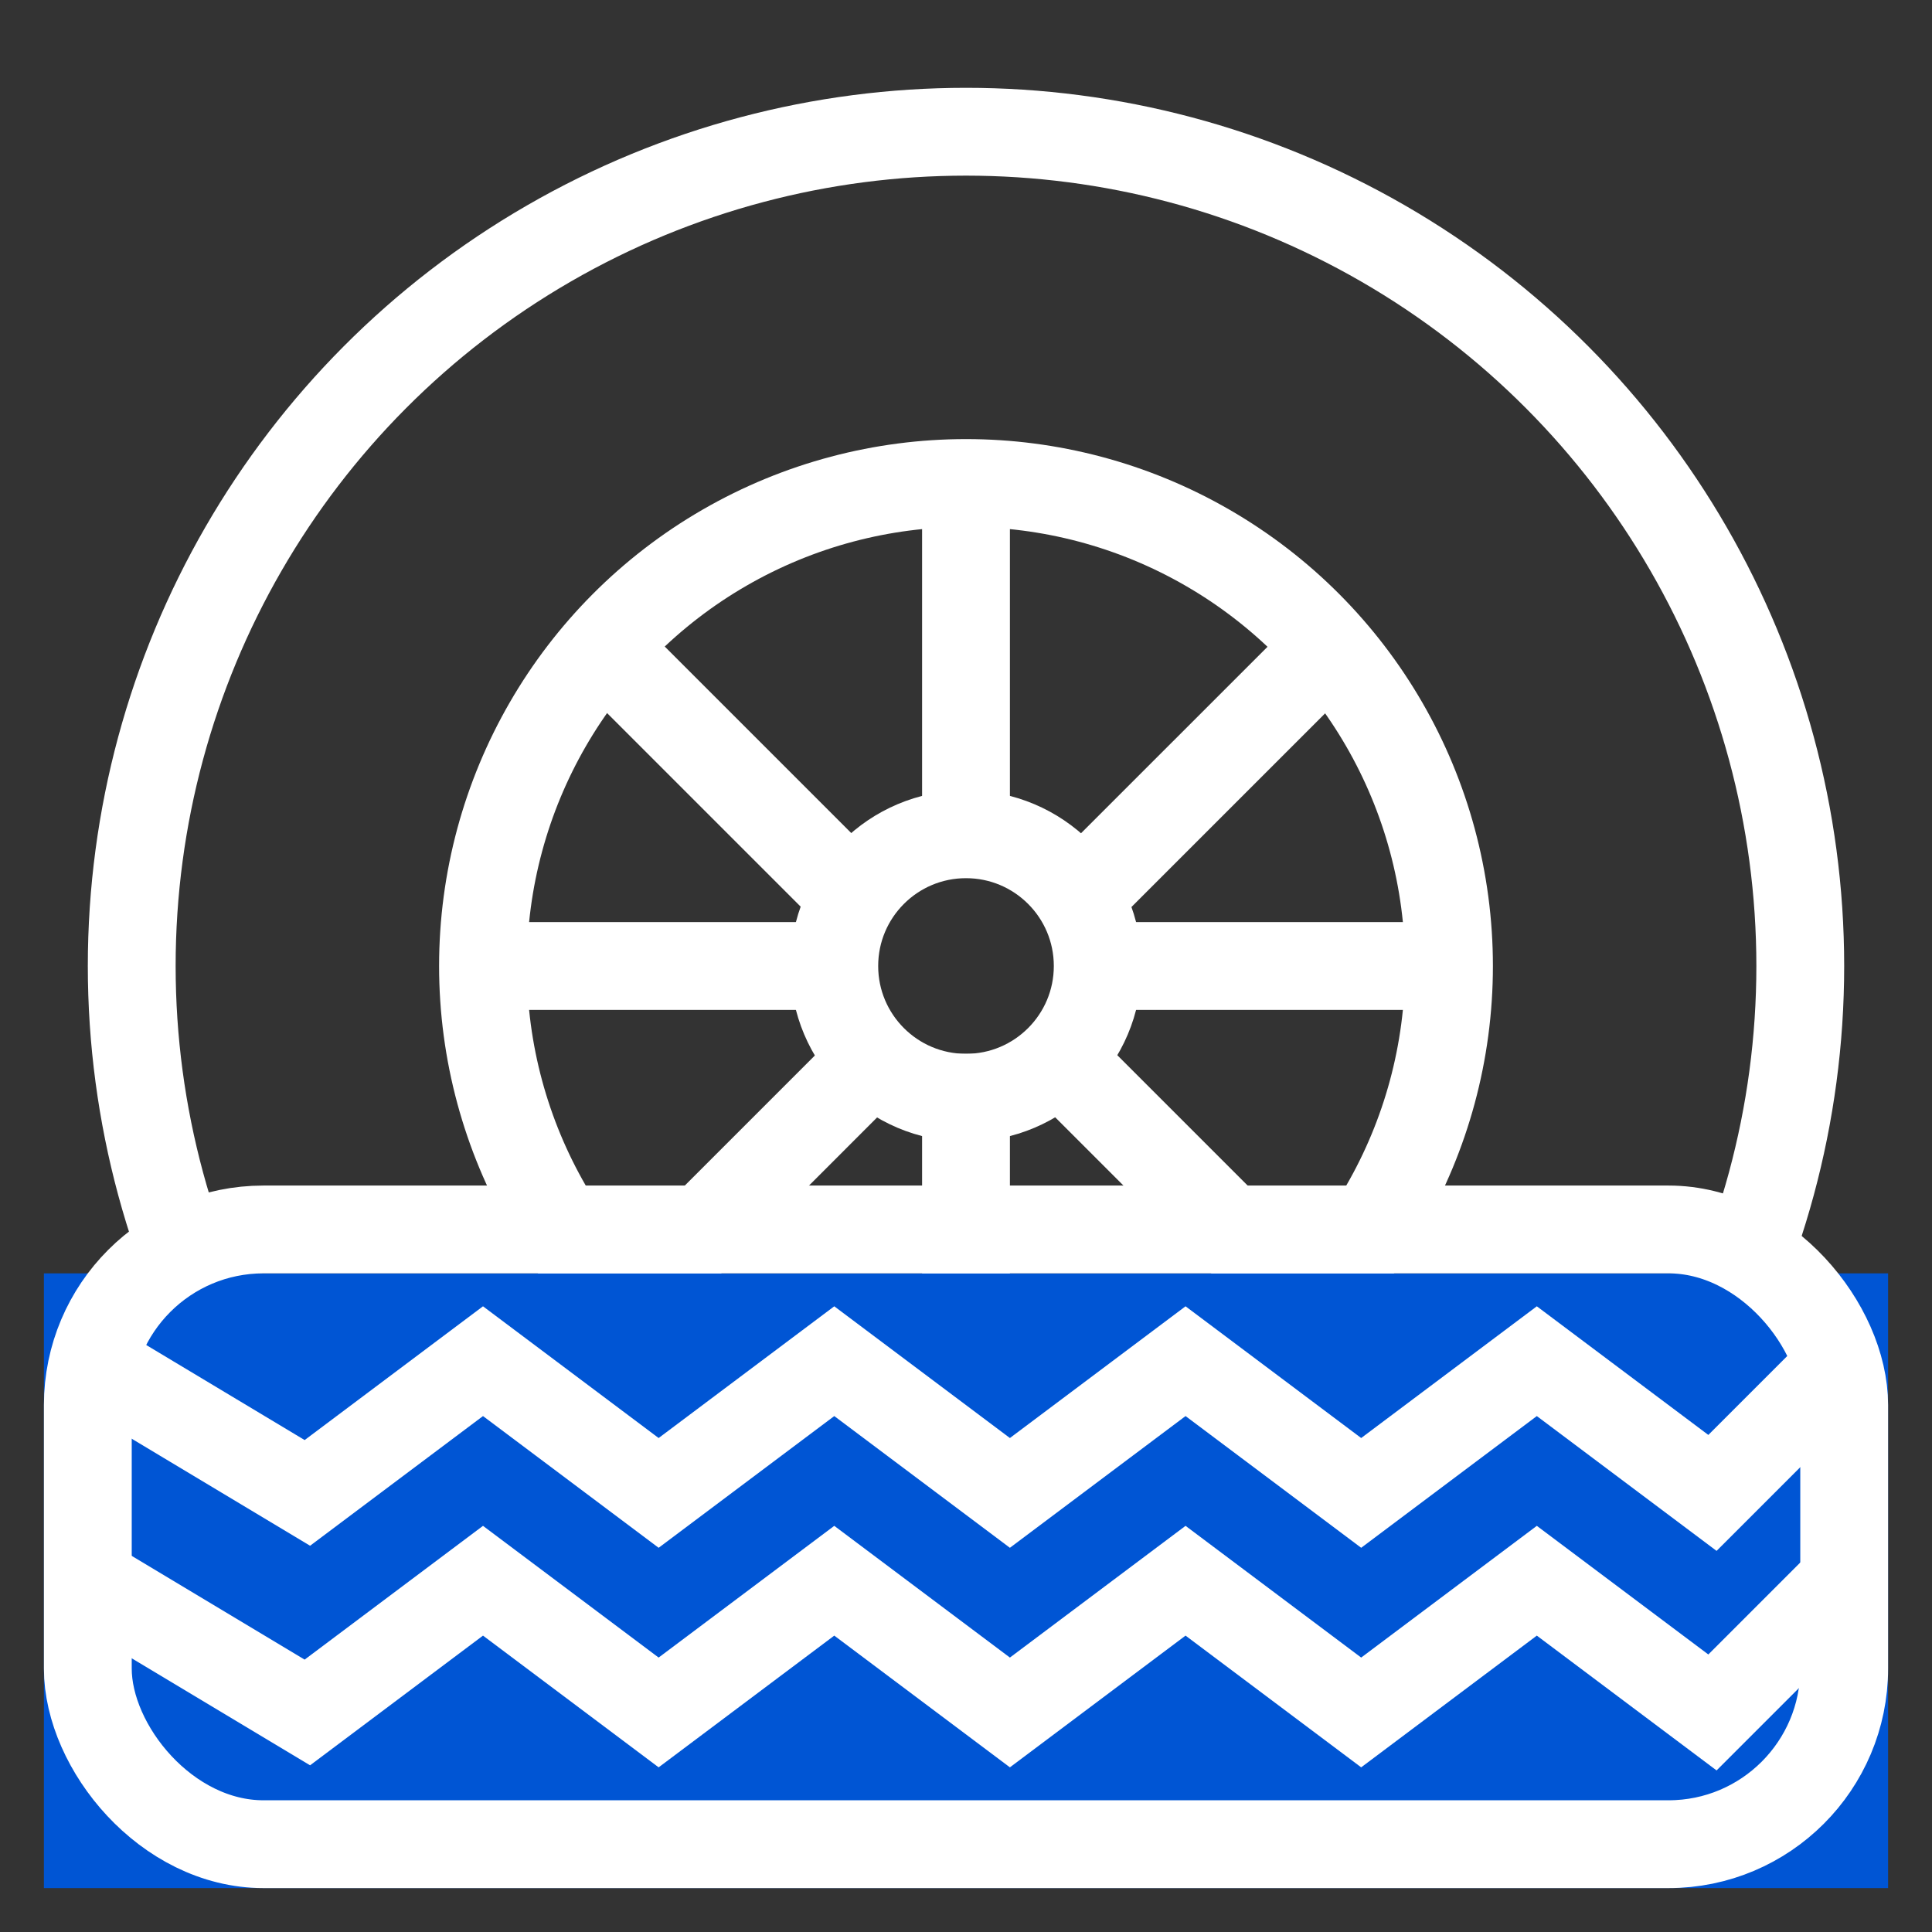
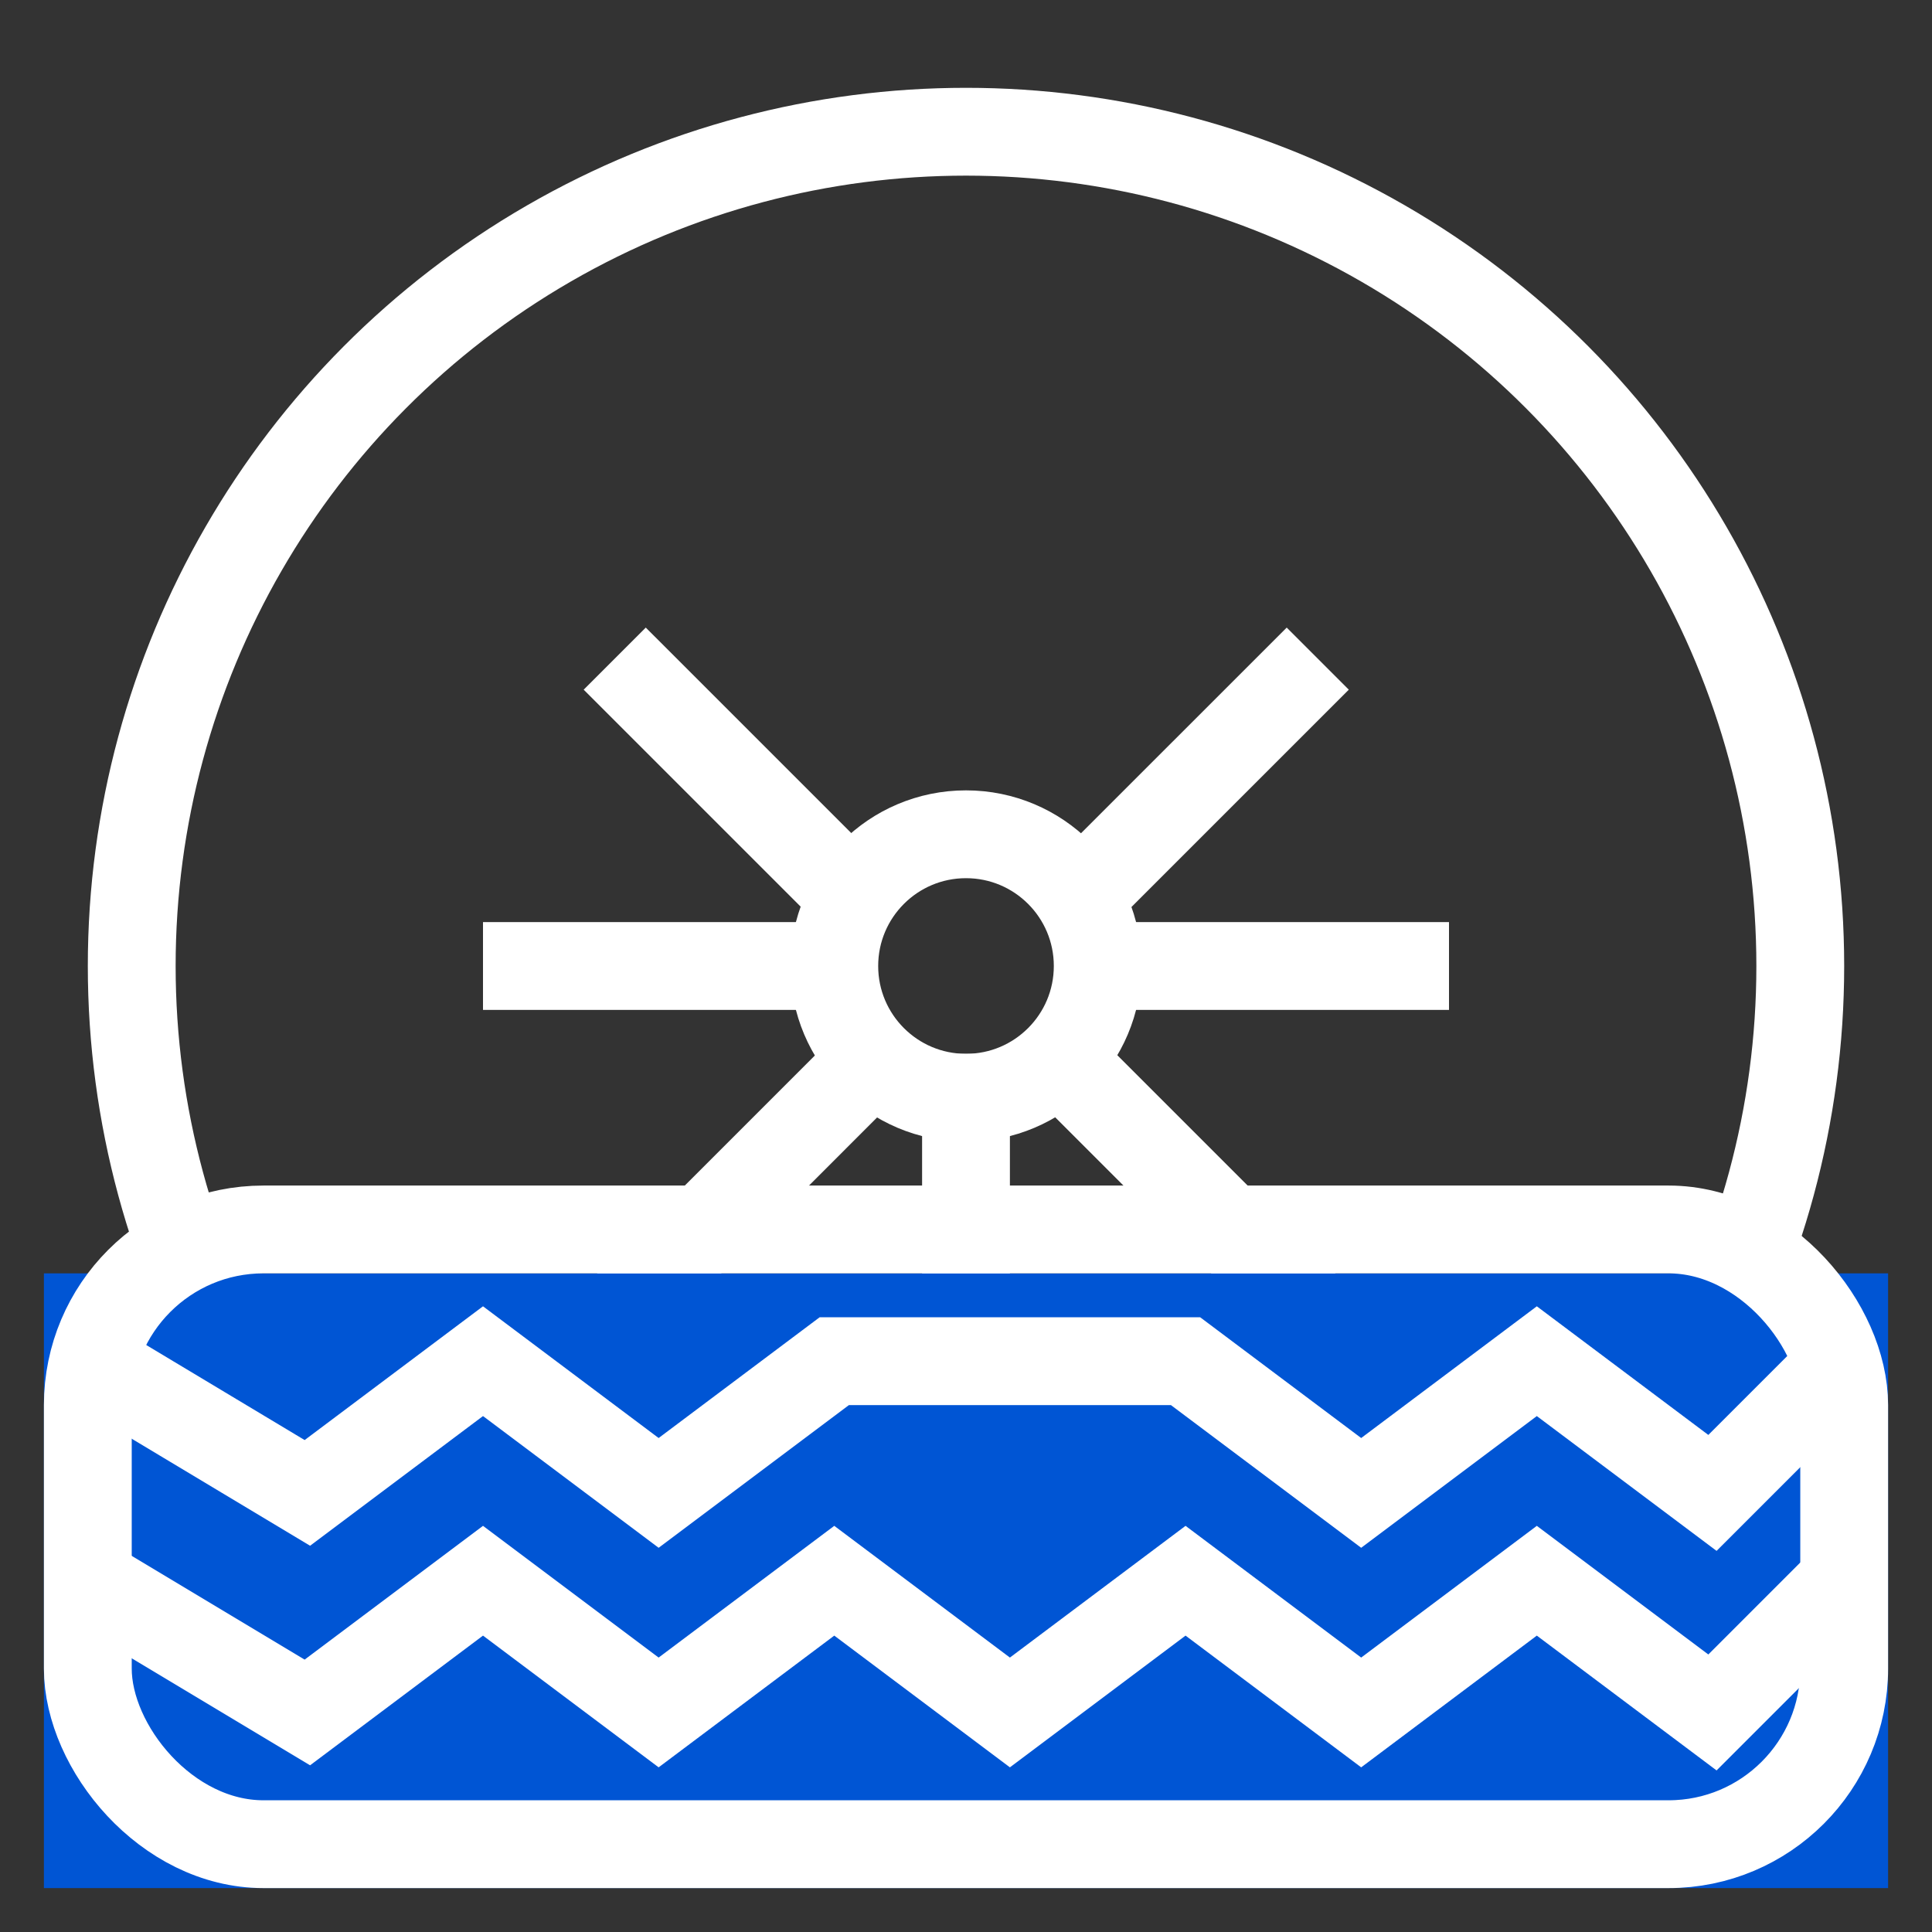
<svg xmlns="http://www.w3.org/2000/svg" width="44" height="44" viewBox="0 0 44 44" fill="none">
  <rect x="0" y="0" width="44" height="44" fill="#333333" stroke="none" />
  <circle cx="22" cy="22" r="19" stroke="white" stroke-width="2" />
-   <circle cx="22" cy="22" r="11" stroke="white" stroke-width="2" />
  <circle cx="22" cy="22" r="3" stroke="white" stroke-width="2" />
-   <path d="M22 10.5V19" stroke="white" stroke-width="2" />
  <path d="M14 15L20.01 21.01" stroke="white" stroke-width="2" />
  <path d="M14 30.011L20.01 24" stroke="white" stroke-width="2" />
  <path d="M30.011 15L24 21.01" stroke="white" stroke-width="2" />
  <path d="M30.011 30.011L24 24" stroke="white" stroke-width="2" />
  <path d="M22 24V32.5" stroke="white" stroke-width="2" />
  <path d="M11 22L19 22" stroke="white" stroke-width="2" />
  <path d="M25 22L33 22" stroke="white" stroke-width="2" />
  <rect x="1" y="29" width="42" height="14" fill="#0055D4" />
  <rect x="2" y="28" width="40" height="14" rx="4" stroke="white" stroke-width="2" />
-   <path d="M2 31L7 34L11 31L15 34L19 31L23 34L27 31L31 34L35 31L39 34L42 31" stroke="white" stroke-width="2" />
+   <path d="M2 31L7 34L11 31L15 34L19 31L27 31L31 34L35 31L39 34L42 31" stroke="white" stroke-width="2" />
  <path d="M2 36L7 39L11 36L15 39L19 36L23 39L27 36L31 39L35 36L39 39L42 36" stroke="white" stroke-width="2" />
</svg>